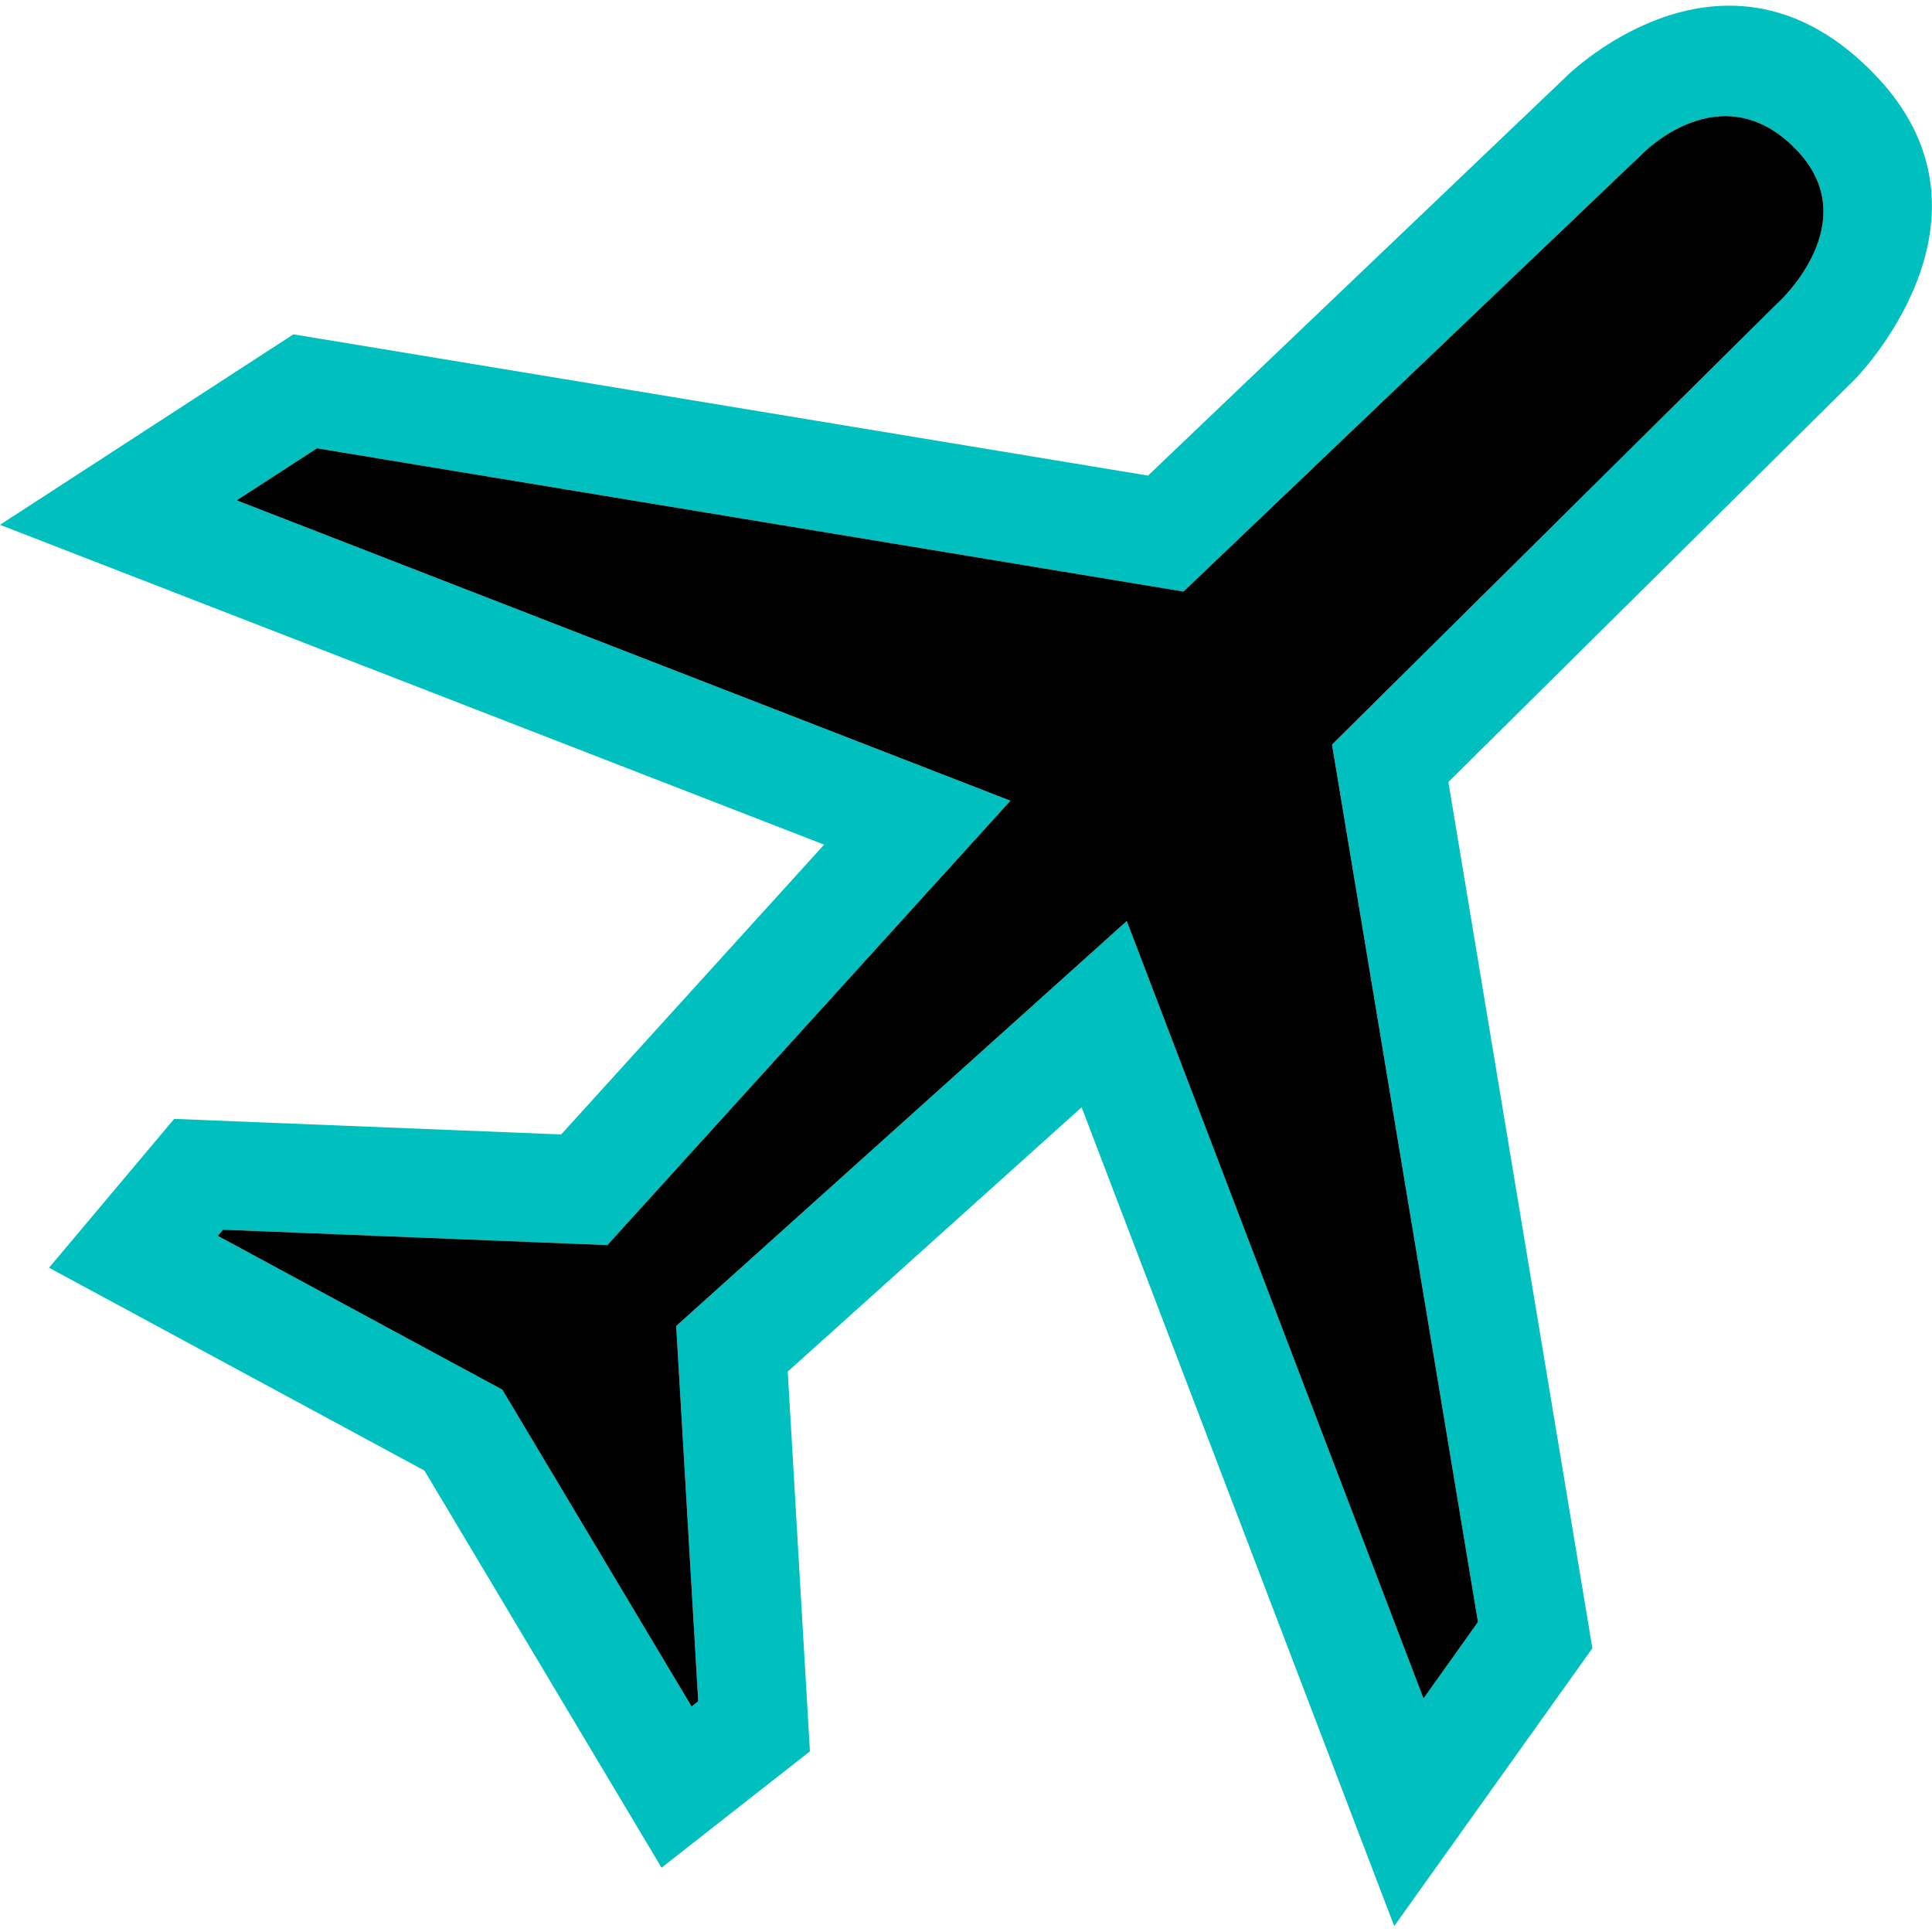
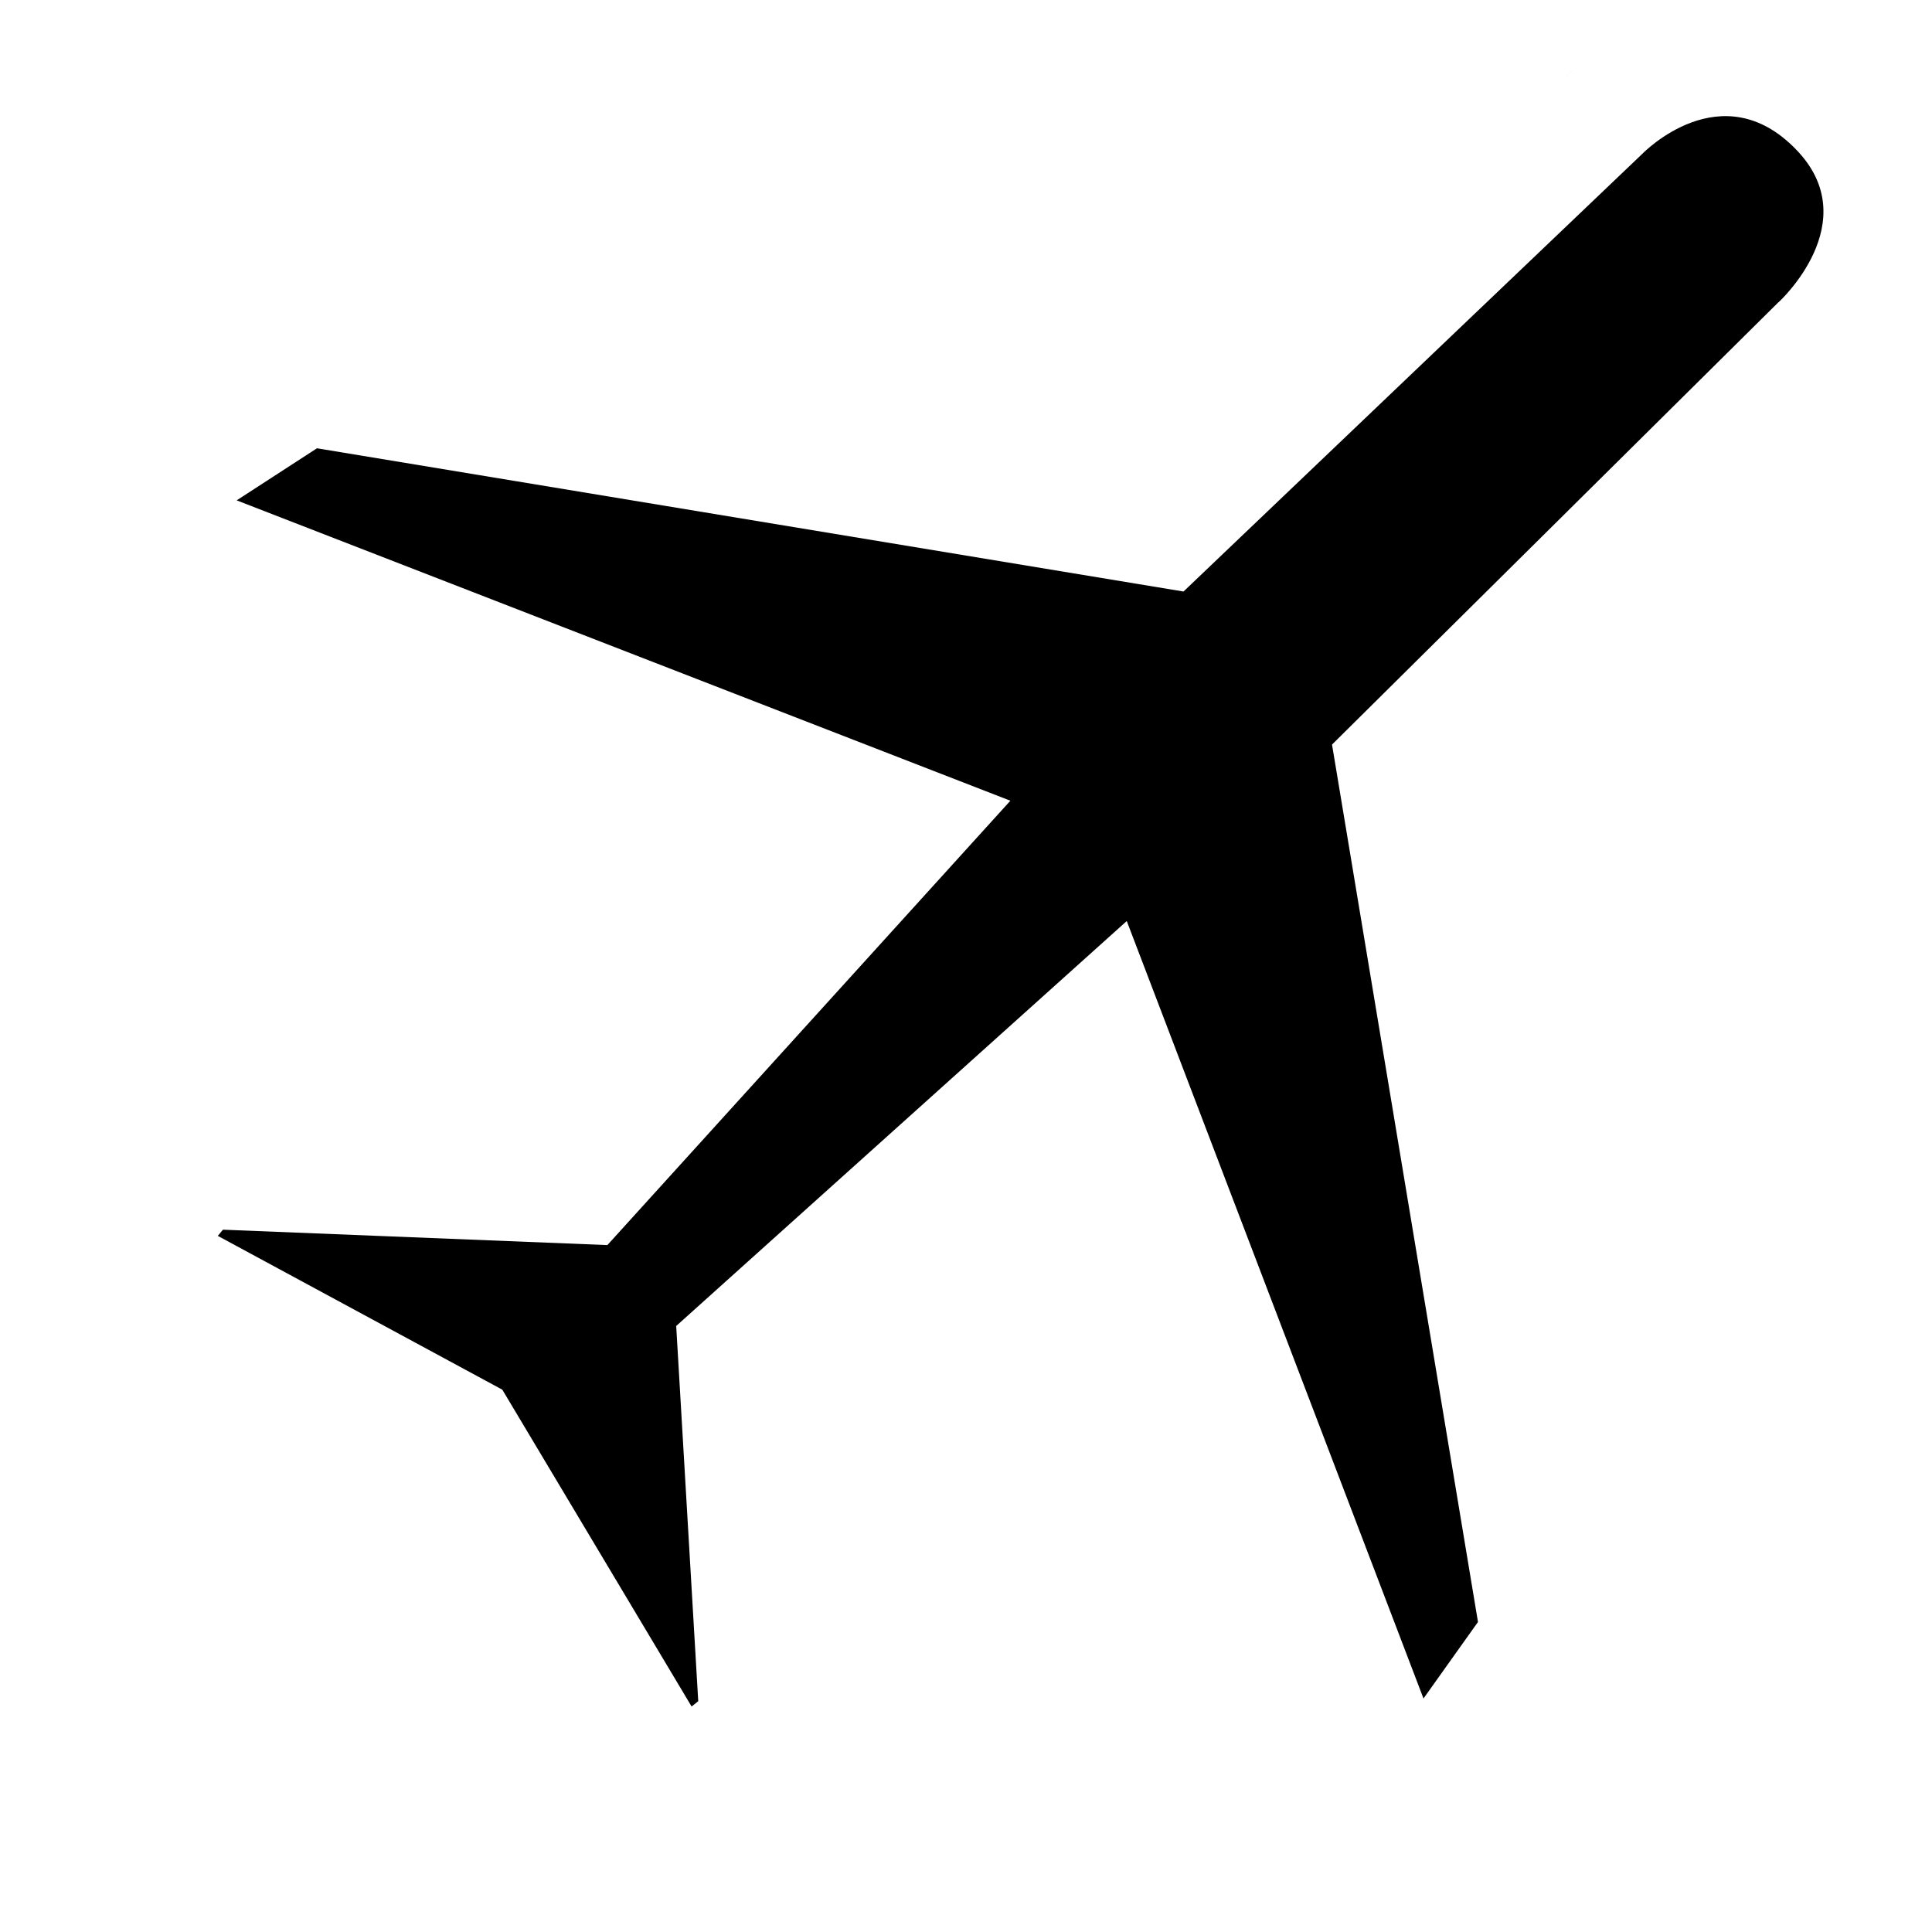
<svg xmlns="http://www.w3.org/2000/svg" id="a" viewBox="0 0 128 128">
-   <path d="m103.76,5.08s.06-.06.07-.07c.95-.9,10.88-9.89,20.34-.11,9.31,9.59-1.31,20.26-1.28,20.23l-26.93,26.68,9.54,57.39-13.13,18.41-20.71-54.25-19.47,17.51,1.47,25.16-9.83,7.71-15.71-26.31-24.87-13.44,8.29-9.86,25.64,1.03,17.42-19.2L0,34.77l19.44-12.62,56.62,9.36,27.7-26.43h0Zm-29.11,55.94l19.66,51.51,3.61-5.07-9.67-58.13,29.58-29.31h.01s5.82-5.31,1.16-10.11h0c-4.94-5.12-10.14.23-10.18.27l-30.41,29.01-57.41-9.49-5.32,3.45,51.26,19.9-26.7,29.44-25.47-1.02-.34.41,18.85,10.19,12.54,20.99.44-.35-1.46-24.86,29.84-26.82h0Z" style="fill:#00bfbf; fill-rule:evenodd;" />
  <path d="m103.83,5.01c.95-.9-.05.05-.04.04.01-.01.03-.03.04-.04h0Zm-29.18,56.01l19.66,51.51,3.61-5.07-9.67-58.13,29.58-29.31h.01s5.82-5.31,1.16-10.11h0c-4.94-5.12-10.14.23-10.18.27l-30.41,29.01-57.41-9.49-5.32,3.45,51.26,19.9-26.7,29.44-25.47-1.02-.34.41,18.85,10.19,12.54,20.99.44-.35-1.46-24.86,29.84-26.82h0Z" style="fill-rule:evenodd;" />
</svg>